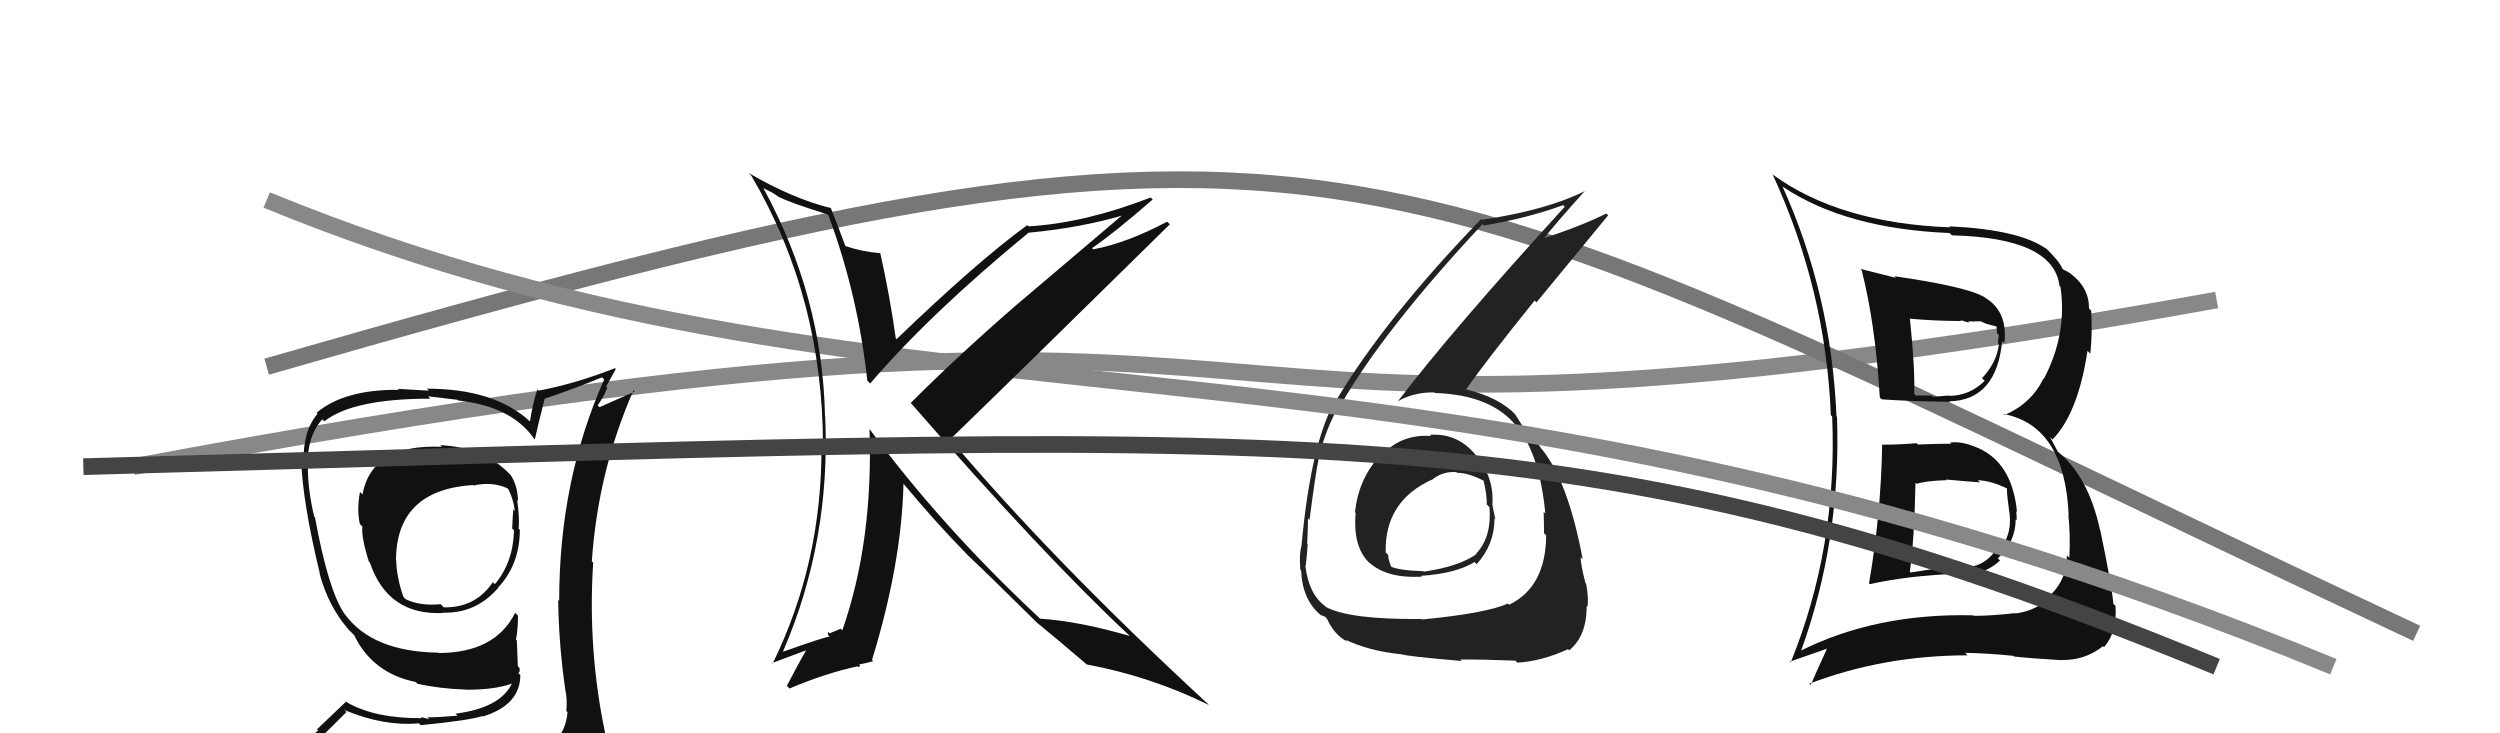
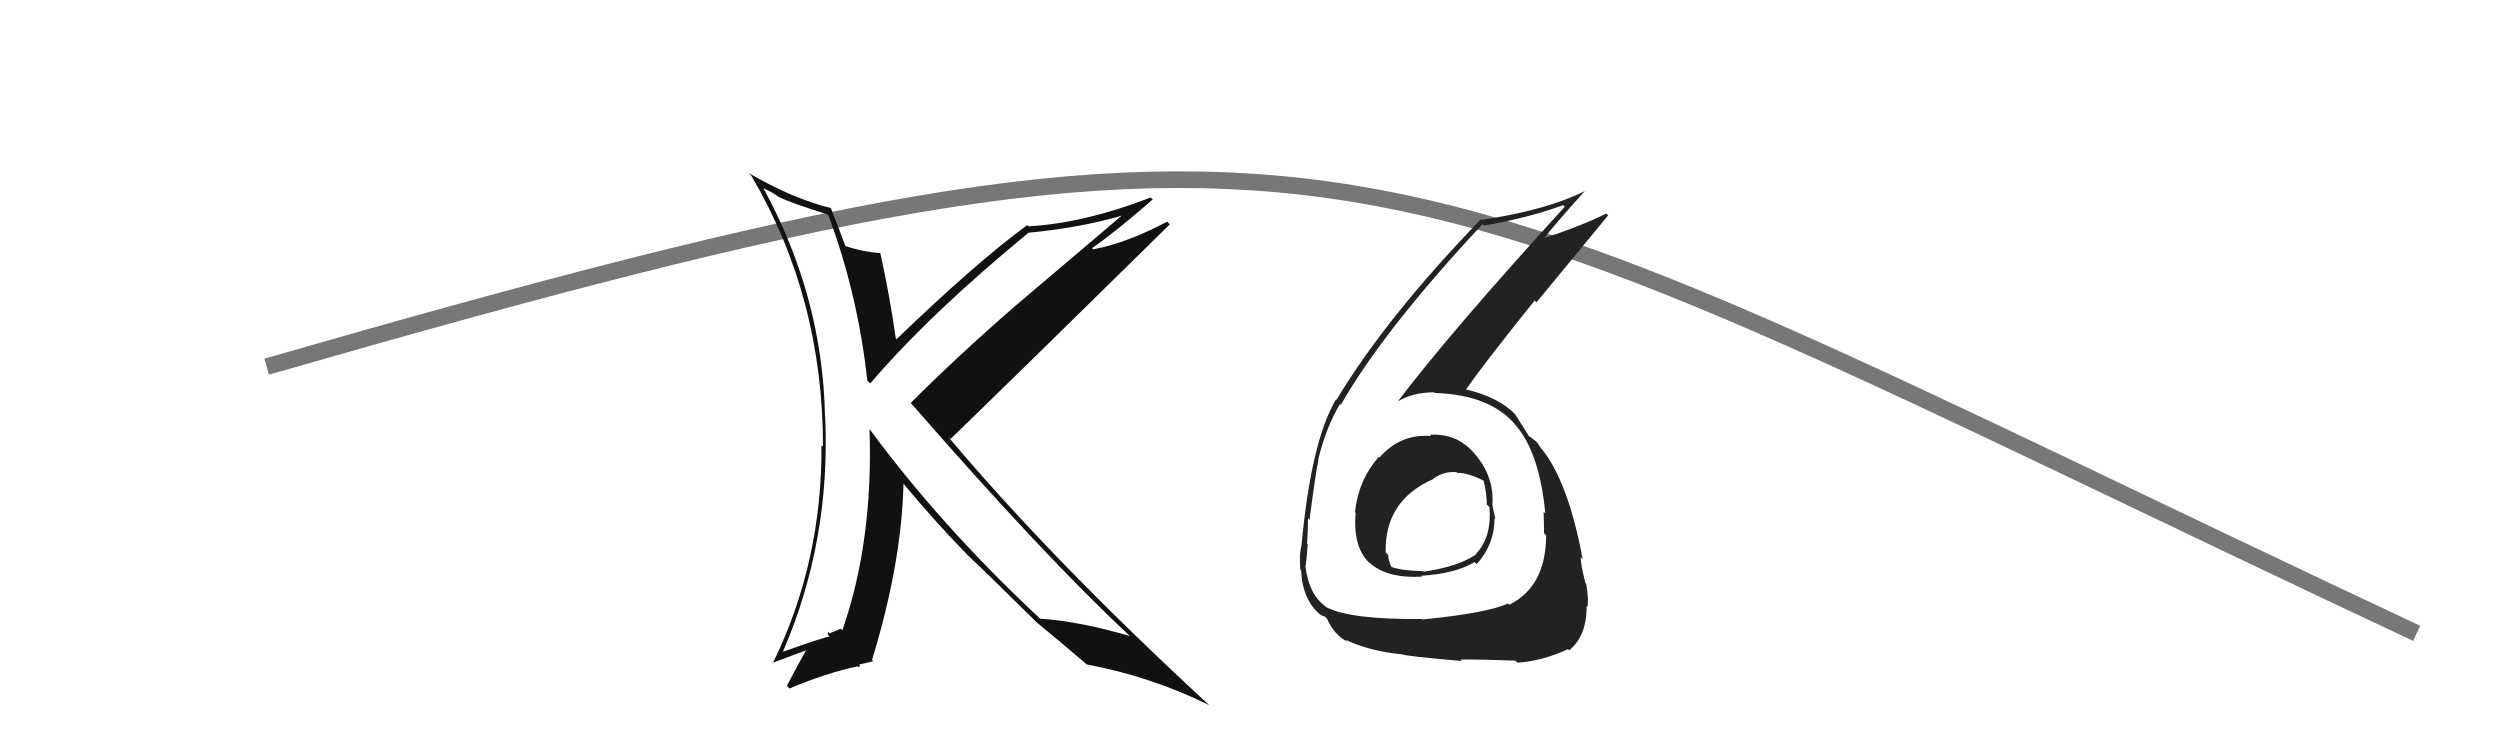
<svg xmlns="http://www.w3.org/2000/svg" width="150" height="44" viewBox="0,0,150,44">
-   <path d="M8 28 C88 13,61 31,133 18" stroke="#888" fill="none" />
  <path d="M16 22 C82 3,81 8,145 38" stroke="#777" fill="none" />
  <path fill="#222" d="M85.72 26.02L85.90 26.20L85.86 26.16Q84.01 26.02 82.77 27.45L82.83 27.51L82.73 27.40Q81.49 28.83 81.30 30.73L81.29 30.73L81.34 30.77Q81.15 32.87 82.23 33.84L82.11 33.72L82.15 33.75Q83.22 34.72 85.32 34.60L85.28 34.56L85.26 34.55Q87.37 34.41 88.47 33.72L88.57 33.82L88.60 33.85Q89.67 32.67 89.67 31.11L89.70 31.14L89.72 31.16Q89.61 30.67 89.54 30.29L89.72 30.47L89.54 30.30Q89.67 28.67 88.56 27.32L88.54 27.30L88.54 27.30Q87.46 25.97 85.79 26.09ZM85.35 37.19L85.31 37.15L85.31 37.14Q80.97 37.18 79.56 36.42L79.69 36.55L79.51 36.37Q78.51 35.63 78.32 33.92L78.36 33.97L78.34 33.94Q78.42 33.38 78.46 32.66L78.37 32.57L78.43 32.63Q78.48 31.57 78.48 31.11L78.58 31.21L78.57 31.20Q78.95 28.28 79.11 27.59L79.05 27.53L79.09 27.58Q79.56 25.65 80.40 24.24L80.46 24.30L80.45 24.29Q83.01 19.81 88.95 13.45L88.97 13.47L89.03 13.53Q91.58 13.11 93.79 12.31L93.93 12.46L93.88 12.41Q87.05 19.89 83.85 24.11L83.77 24.03L83.84 24.10Q84.76 23.54 86.05 23.54L86.20 23.69L86.09 23.58Q89.51 23.68 91.03 25.62L91.04 25.63L91.03 25.62Q92.38 27.27 92.72 30.81L92.62 30.71L92.62 30.71Q92.64 31.38 92.64 31.99L92.60 31.95L92.77 32.12Q92.75 35.22 90.54 36.29L90.59 36.33L90.47 36.21Q89.22 36.79 85.33 37.17ZM87.75 39.70L87.63 39.58L87.63 39.57Q88.94 39.56 90.92 39.64L90.87 39.58L91.04 39.76Q92.52 39.67 94.08 38.95L94.23 39.10L94.15 39.02Q95.20 38.17 95.20 36.38L95.26 36.43L95.24 36.41Q95.34 36.02 95.17 35.03L95.00 34.86L95.13 34.99Q94.84 33.88 94.84 33.43L94.95 33.54L94.96 33.54Q94.07 28.81 92.47 26.90L92.46 26.90L92.47 26.91Q92.37 26.77 92.22 26.54L92.15 26.47L91.82 26.22L91.74 26.18L91.75 26.19Q91.50 25.79 90.89 24.83L90.80 24.74L90.97 24.91Q89.91 23.81 87.93 23.36L88.01 23.44L87.95 23.38Q89.11 21.72 92.08 18.03L92.19 18.14L96.49 12.92L96.38 12.81Q94.75 13.62 92.35 14.38L92.46 14.49L92.48 14.50Q93.31 13.43 95.10 11.45L95.16 11.52L95.10 11.46Q92.80 12.61 88.91 13.19L88.78 13.05L88.87 13.14Q83.16 19.04 80.19 23.99L80.26 24.06L80.16 23.96Q78.66 26.50 78.09 32.74L78.02 32.67L78.09 32.74Q77.94 33.24 78.02 34.19L78.15 34.33L78.07 34.24Q78.14 35.99 79.24 36.90L79.20 36.86L79.24 36.90Q79.59 37.02 79.55 37.06L79.51 37.02L79.63 37.14Q80.05 38.09 80.85 38.51L80.87 38.53L80.72 38.38Q82.17 39.07 84.11 39.26L84.26 39.41L84.11 39.25Q84.21 39.36 87.71 39.66ZM87.40 28.34L87.49 28.44L87.42 28.37Q88.10 28.36 89.05 28.86L88.96 28.76L89.01 28.82Q89.21 29.63 89.21 30.28L89.24 30.30L89.37 30.43Q89.51 32.24 88.56 33.23L88.47 33.15L88.58 33.25Q87.53 33.99 85.43 34.30L85.46 34.32L85.40 34.27Q83.92 34.23 83.39 33.97L83.41 33.99L83.51 34.09Q83.29 33.60 83.29 33.29L83.30 33.31L83.14 33.14Q83.07 30.03 86.00 28.74L85.87 28.60L85.99 28.73Q86.63 28.26 87.39 28.33Z" />
-   <path fill="#111" d="M112.92 26.65L112.99 26.71L112.93 26.66Q112.86 30.85 112.14 35.00L112.17 35.03L112.19 35.05Q114.48 34.53 117.57 34.42L117.50 34.34L117.48 34.33Q118.93 34.64 120.00 33.63L120.00 33.63L119.87 33.50Q120.94 32.50 120.94 31.17L120.90 31.13L121.00 31.22Q121.01 30.93 120.97 30.66L120.88 30.58L121.02 30.71Q120.72 27.63 118.47 26.79L118.58 26.90L118.48 26.80Q117.69 26.47 117.01 26.55L117.17 26.71L117.08 26.62Q116.10 26.63 115.07 26.67L115.09 26.68L114.99 26.59Q113.99 26.68 112.96 26.68ZM111.71 16.22L111.73 16.25L111.70 16.21Q112.53 19.48 112.79 23.85L112.74 23.80L112.90 23.96Q114.35 24.07 117.01 24.11L116.95 24.05L116.98 24.08Q119.79 24.00 120.13 20.46L120.19 20.52L120.26 20.59Q120.49 18.69 119.09 17.85L118.92 17.69L119.06 17.83Q118.07 17.21 113.65 16.57L113.66 16.58L113.75 16.67Q112.53 16.36 111.62 16.13ZM108.14 39.19L107.95 38.99L108.05 39.09Q110.48 32.39 110.22 25.01L110.25 25.04L110.19 24.99Q109.88 17.66 106.95 11.19L106.96 11.21L106.96 11.20Q110.74 13.73 116.96 13.98L116.98 13.99L117.11 14.12Q123.23 14.27 123.57 17.16L123.58 17.17L123.63 17.21Q124.04 20.06 122.63 22.73L122.56 22.66L122.61 22.71Q121.87 24.22 120.27 24.90L120.12 24.75L120.22 24.84Q123.89 25.55 124.12 30.92L124.14 30.93L124.10 30.90Q124.23 32.06 124.16 33.47L123.99 33.30L124.01 33.32Q124.02 34.70 123.09 35.64L123.05 35.60L123.14 35.69Q122.24 36.65 120.91 36.81L120.79 36.69L120.90 36.79Q119.49 36.95 118.42 36.95L118.24 36.76L118.39 36.92Q112.54 36.78 108.01 39.06ZM120.83 39.39L120.77 39.33L120.83 39.39Q121.81 39.50 123.68 39.61L123.64 39.57L123.67 39.60Q125.08 39.64 126.18 38.77L126.11 38.69L126.24 38.83Q127.04 37.92 126.93 36.35L126.89 36.31L126.80 36.23Q126.74 35.29 126.02 31.83L126.01 31.81L126.00 31.80Q125.30 28.55 123.43 27.07L123.48 27.12L123.00 26.22L123.15 26.37Q124.68 24.81 125.25 21.05L125.37 21.17L125.42 21.21Q125.55 20.05 125.47 18.64L125.50 18.67L125.34 18.51Q125.35 17.26 124.25 16.43L124.32 16.50L124.22 16.40Q123.94 16.23 123.83 16.19L123.79 16.16L123.75 16.12Q123.53 15.63 122.69 14.83L122.73 14.88L122.81 14.95Q121.17 13.77 116.95 13.58L117.01 13.64L117.00 13.64Q110.40 13.39 106.40 10.50L106.36 10.46L106.35 10.45Q109.55 17.37 109.85 24.91L110.01 25.07L109.93 24.99Q110.26 32.82 107.44 39.75L107.39 39.70L109.62 38.92L109.62 38.92Q109.14 39.96 108.64 41.10L108.74 41.20L108.56 41.02Q113.03 39.32 118.06 39.32L118.03 39.29L117.91 39.17Q119.34 39.20 120.79 39.35ZM118.80 28.94L118.63 28.78L118.66 28.81Q119.50 28.85 120.42 29.31L120.43 29.33L120.42 29.31Q120.39 29.51 120.54 30.57L120.52 30.56L120.53 30.56Q120.82 32.03 119.89 33.08L119.84 33.03L119.77 32.97Q118.97 34.15 117.57 34.03L117.59 34.05L115.99 34.06L116.06 34.13Q115.37 34.23 114.64 34.35L114.49 34.20L114.59 34.30Q114.86 32.43 114.93 28.96L114.98 29.01L115.00 29.03Q115.54 28.85 116.80 28.81L116.81 28.83L116.76 28.77Q118.18 28.90 118.79 28.94ZM117.64 19.22L117.63 19.21L118.15 19.36L118.09 19.29Q118.28 19.26 118.47 19.30L118.45 19.28L118.84 19.28L119.18 19.43L119.91 19.62L119.77 19.48Q119.82 19.69 119.82 20.00L119.93 20.10L119.87 20.58L119.94 20.65Q119.80 21.76 118.92 22.69L119.04 22.81L119.08 22.85Q118.17 23.75 116.95 23.75L116.86 23.65L116.93 23.73Q115.98 23.81 115.98 23.81L115.83 23.66L115.91 23.73Q114.61 23.73 114.95 23.73L114.98 23.76L114.85 23.63Q114.91 22.20 114.60 19.16L114.59 19.14L114.57 19.12Q116.15 19.26 117.67 19.26Z" />
-   <path d="M16 12 C55 28,84 17,140 40" stroke="#888" fill="none" />
  <path fill="#111" d="M49.59 12.81L49.57 12.79L49.71 12.93Q51.47 17.66 52.04 22.84L52.07 22.87L52.21 23.01Q55.83 18.79 61.73 13.95L61.69 13.91L61.74 13.96Q64.94 13.66 67.57 12.86L67.49 12.78L60.90 18.37L60.90 18.37Q57.50 21.32 54.64 24.18L54.75 24.29L54.73 24.27Q62.67 33.39 67.74 38.11L67.76 38.13L67.79 38.16Q64.73 37.27 62.40 37.12L62.38 37.10L62.28 37.00Q56.47 31.57 52.17 25.74L52.17 25.75L52.17 25.74Q52.40 32.49 50.54 37.82L50.41 37.69L50.44 37.72Q50.26 37.81 49.77 38.00L49.67 37.90L49.68 38.10L49.78 38.20Q49.54 38.19 46.99 39.10L47.07 39.19L46.98 39.09Q49.85 32.45 49.51 24.98L49.56 25.03L49.50 24.98Q49.36 17.83 45.82 11.32L45.78 11.28L46.32 11.55L46.59 11.72L46.78 11.86L46.74 11.82Q47.43 12.17 49.64 12.86ZM49.86 12.50L49.87 12.52L49.83 12.48Q47.54 11.91 44.92 10.38L45.06 10.52L45.09 10.56Q49.38 17.86 49.38 26.80L49.38 26.79L49.29 26.71Q49.33 33.76 46.36 39.81L46.33 39.78L48.44 38.99L48.40 38.95Q47.89 39.85 47.21 41.15L47.23 41.17L47.37 41.31Q49.51 40.40 51.45 39.98L51.50 40.03L51.62 39.93L51.55 39.86Q51.82 39.83 52.40 39.67L52.48 39.76L52.32 39.60Q54.10 33.80 54.21 29.00L54.14 28.93L54.08 28.87Q56.14 31.35 57.97 33.21L58.14 33.39L57.98 33.23Q59.33 34.50 62.33 37.47L62.22 37.36L62.25 37.38L62.23 37.37Q63.28 38.22 65.15 39.82L65.19 39.87L65.18 39.86Q69.07 40.59 72.53 42.30L72.51 42.27L72.49 42.25Q63.11 33.60 56.86 26.17L56.97 26.28L57.03 26.34Q61.44 22.07 70.19 13.46L70.18 13.45L70.03 13.30Q67.61 14.58 65.60 14.96L65.55 14.91L65.52 14.89Q66.84 13.99 69.16 11.97L69.13 11.94L69.04 11.85Q65.06 13.39 61.71 13.58L61.65 13.52L61.63 13.51Q58.66 15.67 53.79 20.35L53.75 20.32L53.75 20.32Q53.39 17.75 52.82 15.20L52.86 15.24L52.81 15.19Q51.69 15.10 50.70 14.75L50.68 14.73L50.73 14.78Q50.43 13.96 49.86 12.51Z" />
-   <path fill="#111" d="M26.35 26.65L26.33 26.63L26.51 26.81Q22.32 26.62 21.75 29.66L21.70 29.62L21.60 29.51Q21.40 30.57 21.59 31.44L21.75 31.60L21.74 31.59Q21.68 32.30 22.14 33.71L22.06 33.62L22.19 33.75Q23.27 36.94 26.59 36.78L26.48 36.68L26.57 36.76Q28.57 36.82 29.90 35.26L29.93 35.29L29.89 35.25Q31.19 33.85 31.19 31.79L31.08 31.69L31.12 31.72Q31.18 31.06 31.03 30.00L31.06 30.03L31.08 30.05Q31.07 29.20 30.65 28.51L30.53 28.40L30.57 28.43Q29.00 26.83 26.41 26.71ZM31.35 45.28L31.25 45.18L31.20 45.13Q29.44 45.77 21.37 46.15L21.34 46.11L21.32 46.10Q19.72 46.25 18.08 45.41L17.95 45.28L18.11 45.43Q18.97 44.51 20.79 42.72L20.61 42.54L20.69 42.61Q23.04 43.59 25.13 43.40L25.13 43.40L25.24 43.51Q28.12 43.23 28.96 42.96L28.91 42.91L28.98 42.99Q31.22 42.29 31.22 40.50L31.19 40.47L31.10 40.39Q31.23 40.29 31.16 40.06L31.07 39.97L31.01 38.43L30.96 38.38Q31.08 37.74 31.08 36.94L31.01 36.87L30.91 36.77Q29.70 39.18 26.31 39.18L26.24 39.10L26.30 39.16Q22.36 39.10 20.72 36.89L20.67 36.85L20.69 36.86Q19.70 35.45 18.90 31.04L18.84 30.98L18.85 30.99Q18.47 29.39 18.47 27.99L18.42 27.94L18.45 27.96Q18.43 26.15 19.34 25.16L19.44 25.26L19.46 25.28Q21.18 23.92 25.82 23.92L25.69 23.78L27.46 23.99L27.50 24.03Q30.72 24.39 32.05 26.33L31.97 26.25L32.09 26.37Q32.27 25.53 32.69 23.89L32.73 23.93L32.71 23.91Q34.37 23.36 36.12 22.64L36.25 22.77L36.25 22.77Q33.55 28.82 33.55 36.05L33.46 35.97L33.49 36.00Q33.53 38.70 33.91 41.33L33.84 41.25L33.91 41.33Q34.05 41.97 33.98 42.65L34.01 42.69L34.05 42.72Q33.94 44.18 32.72 44.94L32.68 44.90L32.58 44.80Q32.11 45.08 31.27 45.20ZM34.36 48.25L34.24 48.13L34.21 48.10Q35.75 48.23 36.51 47.28L36.42 47.19L36.55 47.31Q36.80 46.27 36.68 45.55L36.64 45.51L36.67 45.53Q36.60 44.93 36.41 44.17L36.51 44.27L36.33 44.09Q35.25 39.01 35.59 33.76L35.56 33.73L35.51 33.68Q35.88 28.26 38.01 23.42L38.08 23.50L35.97 24.43L35.86 24.32Q36.21 23.84 36.44 23.26L36.37 23.19L36.95 22.14L36.90 22.09Q34.53 23.02 32.32 23.44L32.42 23.54L32.24 23.36Q31.95 24.25 31.80 25.28L31.79 25.28L31.78 25.27Q29.65 23.32 25.61 23.32L25.73 23.44L23.87 23.33L23.93 23.39Q20.66 23.36 18.99 24.77L19.03 24.81L19.05 24.83Q18.17 25.86 18.21 27.76L18.23 27.78L18.07 27.62Q18.16 30.15 19.19 34.41L19.29 34.51L19.17 34.40Q19.69 36.36 20.91 37.77L20.99 37.85L21.29 38.15L21.33 38.19L21.25 38.11Q22.35 40.39 24.94 40.92L24.93 40.91L25.05 41.03Q26.45 41.33 27.90 41.37L27.80 41.27L27.91 41.38Q29.64 41.40 30.70 41.02L30.69 41.00L30.71 41.02Q30.00 42.48 27.33 42.82L27.43 42.92L27.45 42.94Q26.33 43.04 25.64 43.04L25.76 43.15L25.25 43.02L25.32 43.09Q22.52 43.11 20.85 42.16L20.77 42.09L19.02 43.76L19.09 43.83Q18.14 44.56 17.31 45.51L17.41 45.62L17.48 45.68Q18.37 46.11 19.36 46.30L19.30 46.25L18.55 47.25L18.48 47.18Q21.11 48.17 26.75 48.17L26.83 48.26L26.97 48.17L27.08 48.28Q30.75 48.33 34.33 48.22ZM28.37 29.09L28.29 29.01L28.41 29.13Q29.54 28.88 30.45 29.30L30.59 29.45L30.50 29.35Q30.81 29.97 30.89 30.65L30.77 30.53L30.80 30.57Q30.77 30.80 30.73 31.71L30.90 31.88L30.84 31.82Q30.79 33.76 29.69 35.05L29.55 34.91L29.57 34.93Q28.53 36.48 26.62 36.44L26.47 36.28L26.44 36.25Q25.18 36.37 24.34 35.95L24.27 35.88L24.20 35.80Q23.80 34.65 23.77 33.62L23.84 33.69L23.76 33.61Q23.78 29.40 28.38 29.10Z" />
-   <path d="M5 28 C79 26,94 24,133 40" stroke="#444" fill="none" />
</svg>